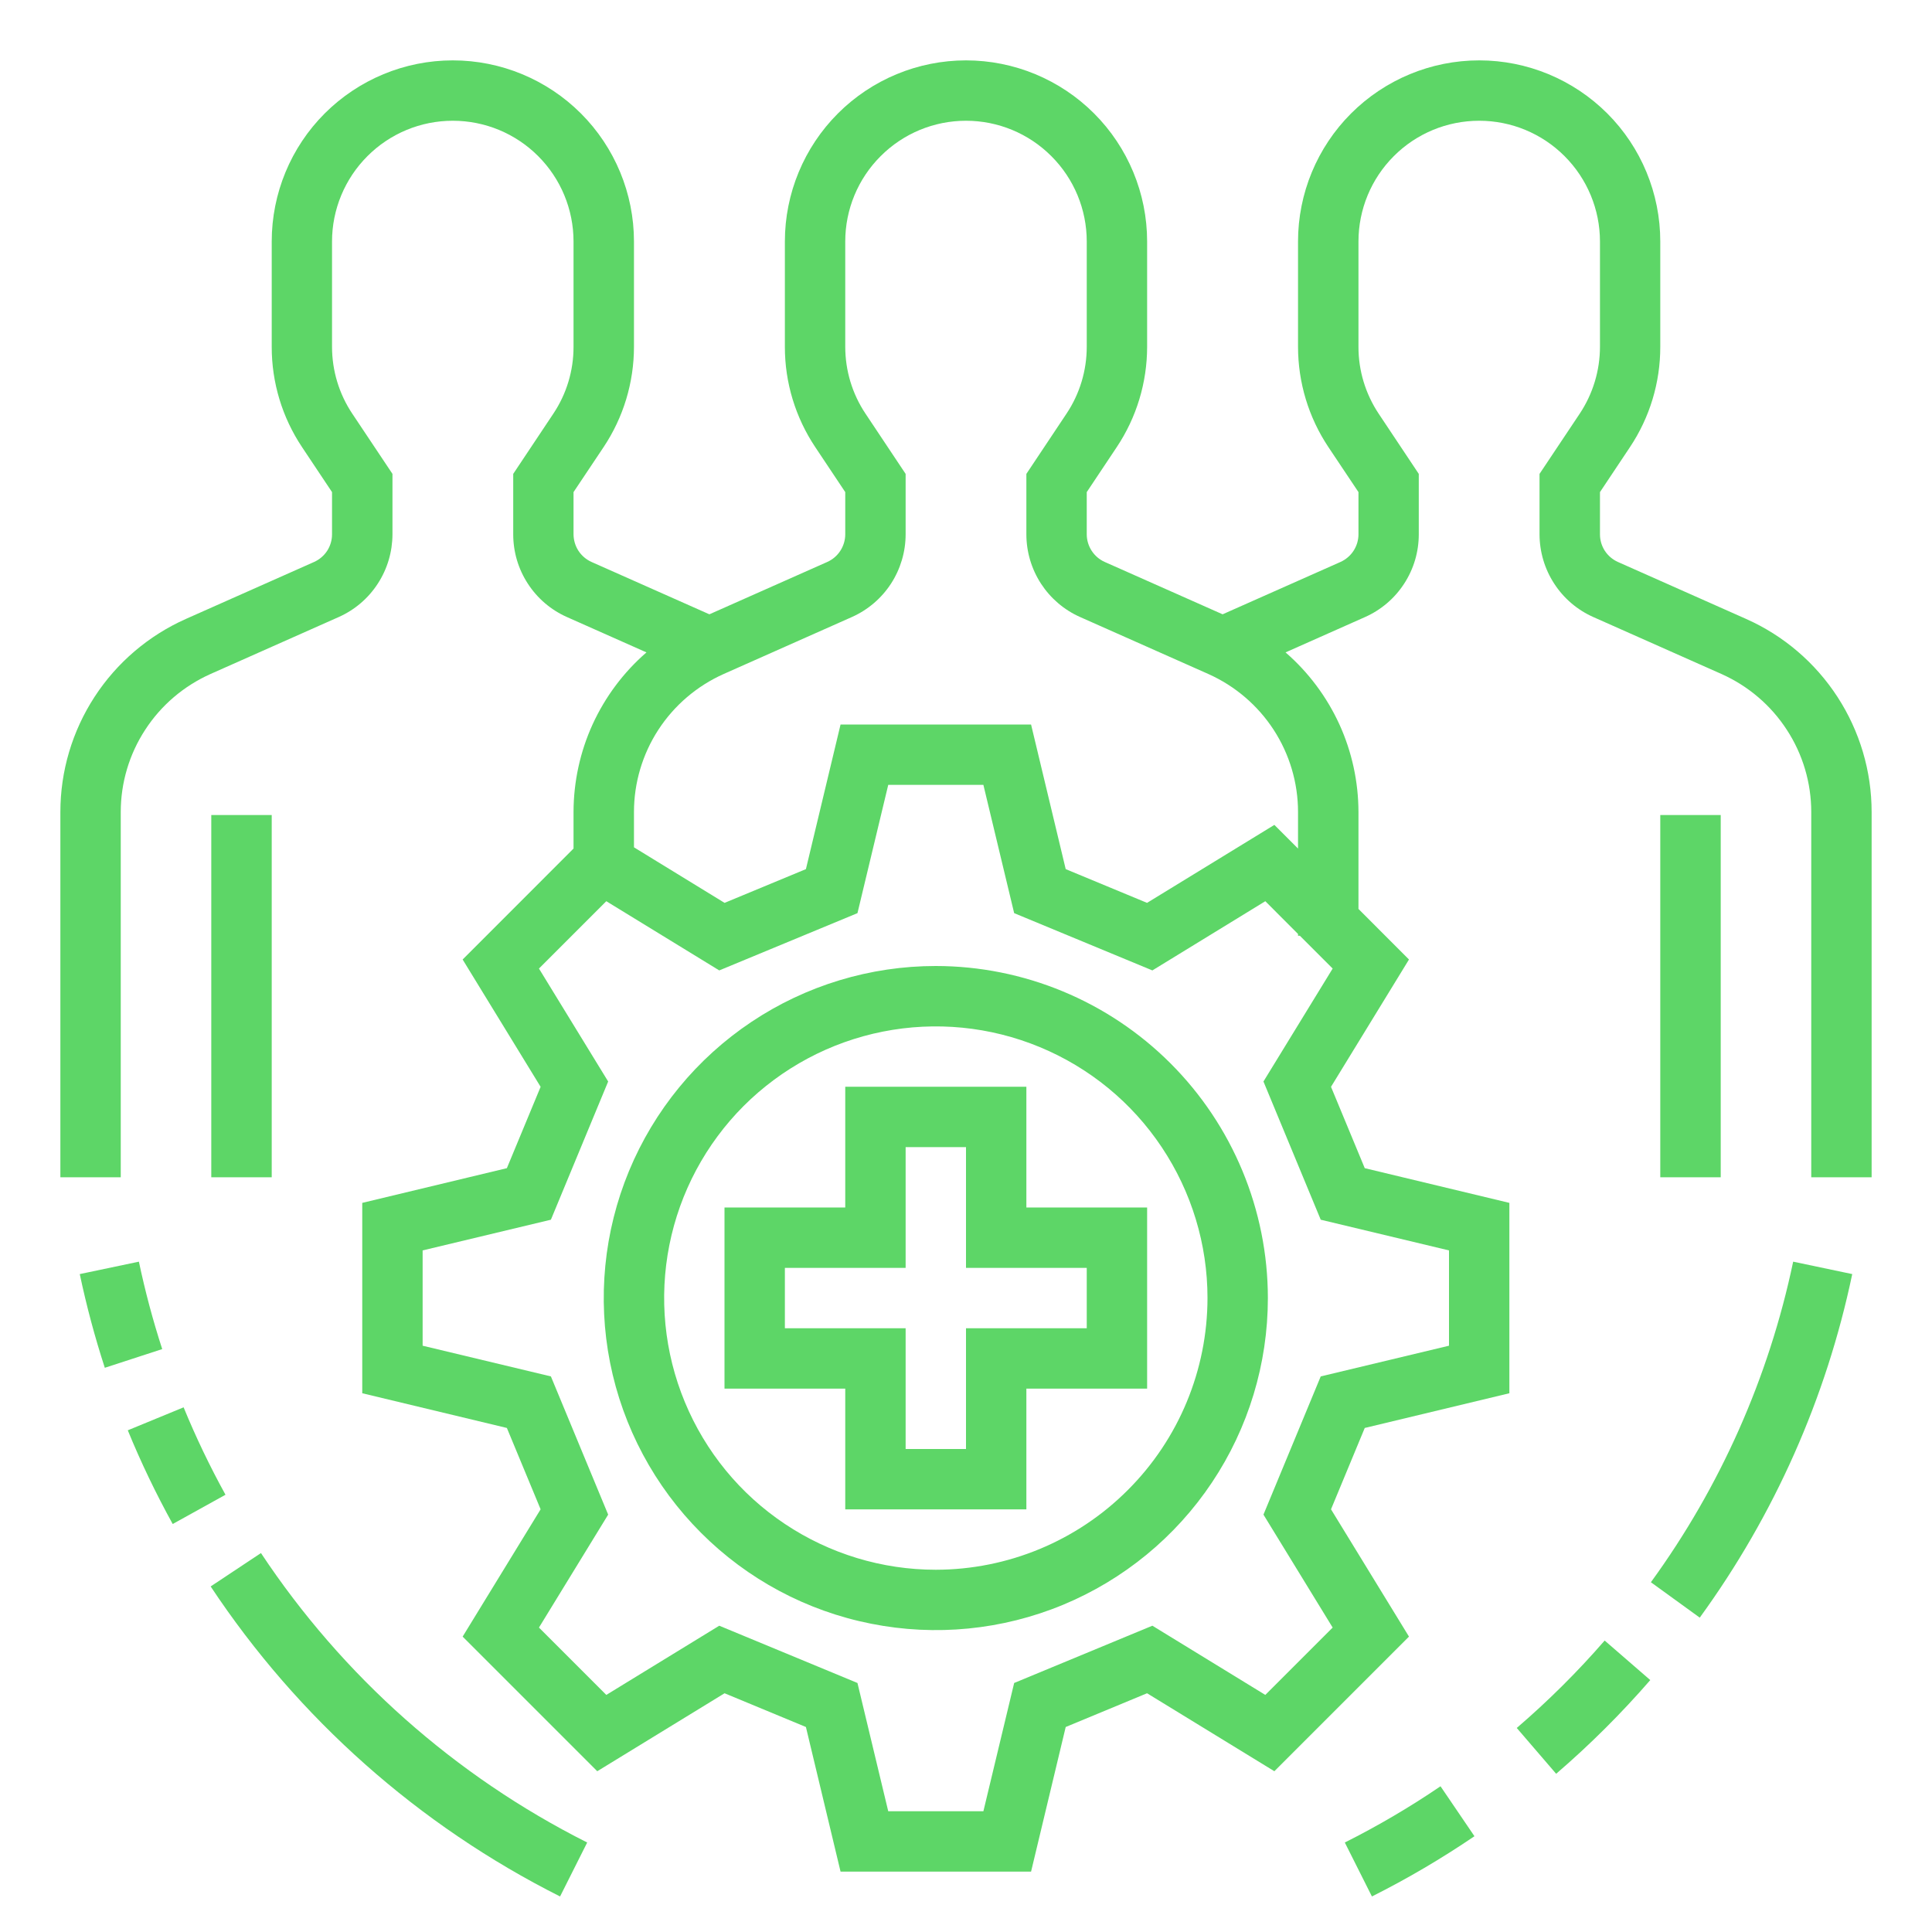
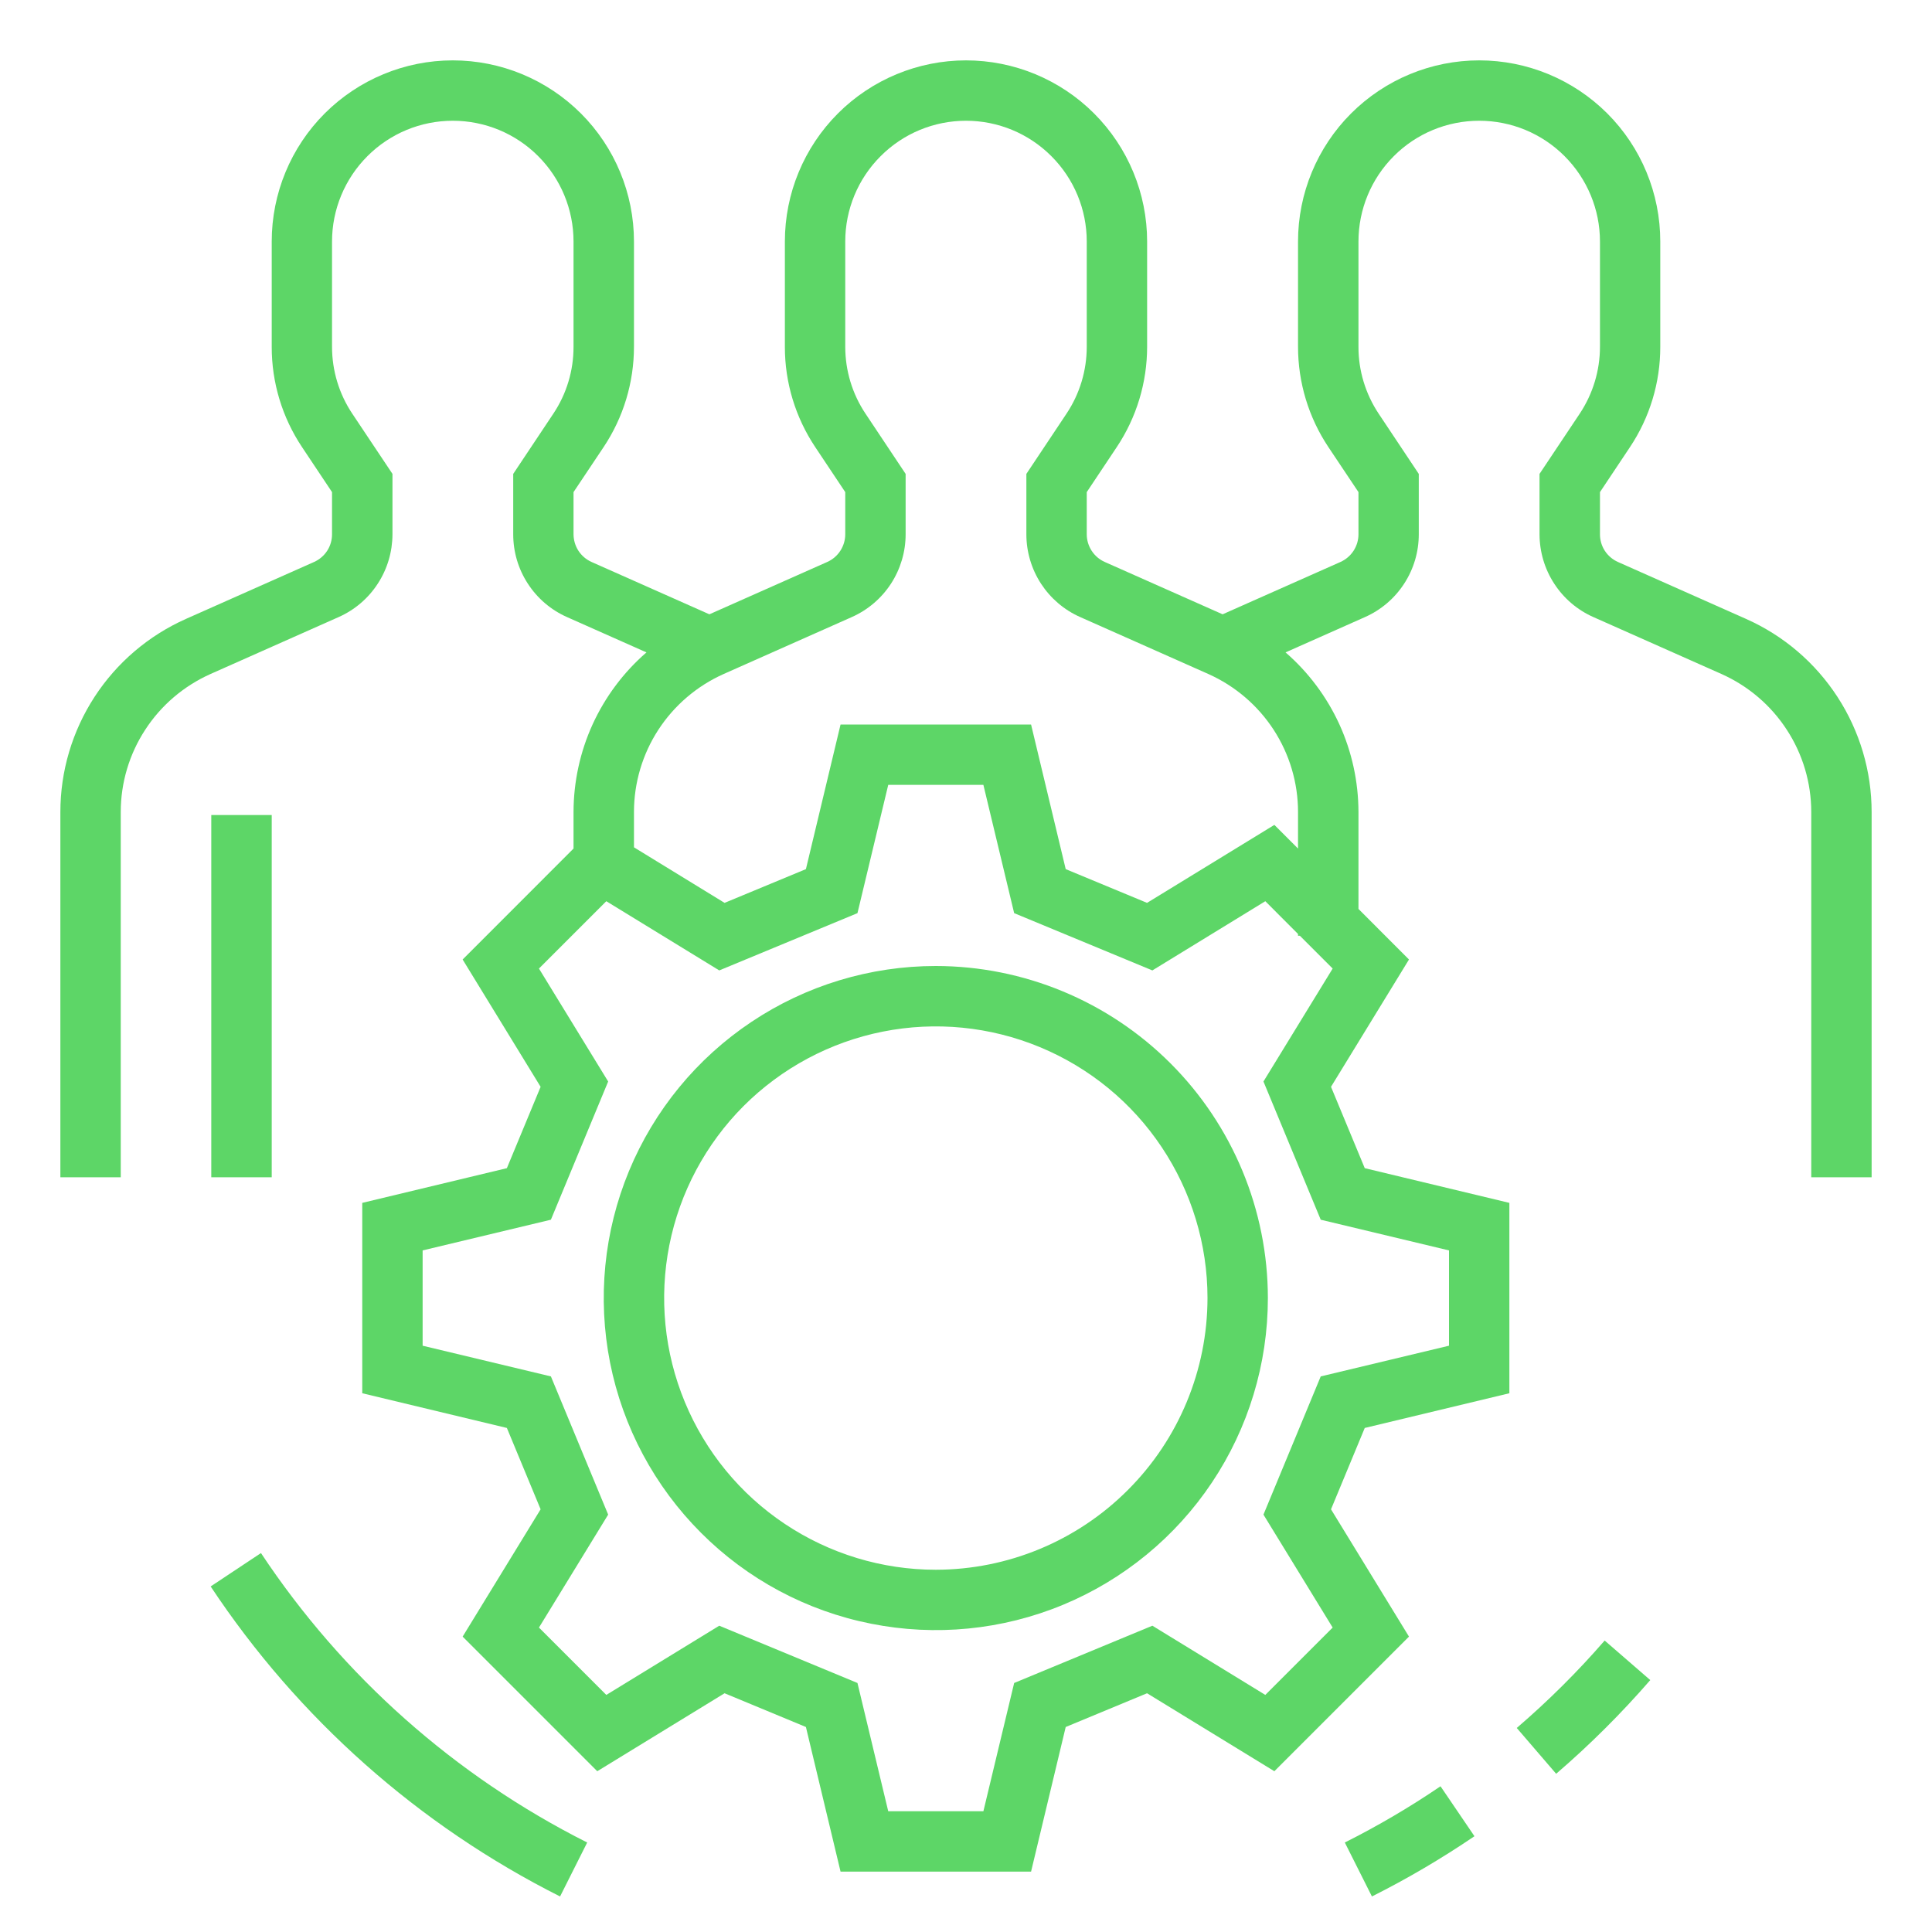
<svg xmlns="http://www.w3.org/2000/svg" width="28" height="28" viewBox="0 0 28 28" fill="none">
  <path d="M13.562 14C12.611 14 11.68 14.282 10.889 14.811C10.097 15.34 9.481 16.091 9.116 16.971C8.752 17.85 8.657 18.818 8.842 19.751C9.028 20.685 9.487 21.542 10.16 22.215C10.833 22.889 11.69 23.347 12.624 23.532C13.557 23.718 14.525 23.623 15.404 23.259C16.284 22.894 17.035 22.278 17.564 21.486C18.093 20.695 18.375 19.764 18.375 18.812C18.374 17.537 17.866 16.313 16.964 15.411C16.062 14.509 14.838 14.001 13.562 14ZM13.562 22.75C12.784 22.75 12.023 22.519 11.375 22.086C10.727 21.654 10.223 21.039 9.925 20.319C9.627 19.6 9.549 18.808 9.701 18.044C9.853 17.28 10.228 16.579 10.778 16.028C11.329 15.478 12.03 15.103 12.794 14.951C13.558 14.799 14.35 14.877 15.069 15.175C15.789 15.473 16.404 15.977 16.836 16.625C17.269 17.273 17.5 18.034 17.5 18.812C17.499 19.856 17.084 20.857 16.345 21.595C15.607 22.334 14.606 22.749 13.562 22.75Z" fill="#5DD667" />
-   <path d="M14.875 15.75H12.25V17.5H10.5V20.125H12.25V21.875H14.875V20.125H16.625V17.5H14.875V15.75ZM15.75 18.375V19.25H14V21H13.125V19.25H11.375V18.375H13.125V16.625H14V18.375H15.75Z" fill="#5DD667" />
-   <path d="M2.013 18.285L1.156 18.465C1.253 18.924 1.374 19.377 1.519 19.823L2.351 19.552C2.216 19.136 2.103 18.713 2.013 18.285Z" fill="#5DD667" />
-   <path d="M2.661 20.396L1.852 20.729C2.042 21.193 2.26 21.647 2.503 22.087L3.268 21.663C3.042 21.253 2.839 20.83 2.661 20.396Z" fill="#5DD667" />
  <path d="M3.782 22.508L3.053 22.992C4.321 24.905 6.067 26.454 8.117 27.485L8.51 26.703C6.596 25.74 4.966 24.294 3.782 22.508Z" fill="#5DD667" />
  <path d="M19.49 26.703L19.883 27.485C20.397 27.227 20.893 26.935 21.369 26.612L20.877 25.888C20.433 26.19 19.97 26.462 19.49 26.703Z" fill="#5DD667" />
  <path d="M21.982 25.043L22.553 25.707C23.04 25.288 23.496 24.834 23.917 24.349L23.256 23.776C22.863 24.229 22.437 24.652 21.982 25.043Z" fill="#5DD667" />
-   <path d="M23.926 22.931L24.634 23.444C25.714 21.959 26.468 20.262 26.844 18.465L25.988 18.285C25.636 19.962 24.934 21.545 23.926 22.931Z" fill="#5DD667" />
  <path d="M3.938 11.812H3.062V17.062H3.938V11.812Z" fill="#5DD667" />
  <path d="M25.306 8.97L23.447 8.144C23.37 8.109 23.304 8.053 23.258 7.982C23.212 7.911 23.188 7.828 23.188 7.744V7.132L23.622 6.481C23.91 6.05 24.063 5.543 24.062 5.025V3.5C24.062 2.804 23.786 2.136 23.294 1.644C22.801 1.152 22.134 0.875 21.438 0.875C20.741 0.875 20.074 1.152 19.581 1.644C19.089 2.136 18.812 2.804 18.812 3.5V5.025C18.812 5.543 18.965 6.05 19.253 6.481L19.688 7.132V7.744C19.688 7.828 19.663 7.911 19.617 7.982C19.571 8.053 19.505 8.109 19.428 8.144L17.719 8.903L16.01 8.144C15.932 8.109 15.867 8.053 15.821 7.982C15.775 7.911 15.75 7.828 15.75 7.744V7.132L16.184 6.481C16.472 6.05 16.625 5.543 16.625 5.025V3.5C16.625 2.804 16.348 2.136 15.856 1.644C15.364 1.152 14.696 0.875 14 0.875C13.304 0.875 12.636 1.152 12.144 1.644C11.652 2.136 11.375 2.804 11.375 3.5V5.025C11.374 5.543 11.528 6.05 11.816 6.481L12.25 7.132V7.744C12.25 7.828 12.225 7.911 12.179 7.982C12.133 8.053 12.068 8.109 11.99 8.144L10.281 8.903L8.572 8.144C8.495 8.109 8.429 8.053 8.383 7.982C8.337 7.911 8.313 7.828 8.312 7.744V7.132L8.747 6.481C9.035 6.05 9.188 5.543 9.188 5.025V3.5C9.188 2.804 8.911 2.136 8.419 1.644C7.926 1.152 7.259 0.875 6.562 0.875C5.866 0.875 5.199 1.152 4.706 1.644C4.214 2.136 3.938 2.804 3.938 3.5V5.025C3.937 5.543 4.09 6.05 4.378 6.481L4.812 7.132V7.744C4.812 7.828 4.788 7.911 4.742 7.982C4.696 8.053 4.63 8.109 4.553 8.144L2.694 8.97C2.153 9.211 1.693 9.603 1.37 10.1C1.047 10.597 0.875 11.176 0.875 11.768V17.062H1.75V11.768C1.75 11.345 1.873 10.931 2.104 10.577C2.334 10.222 2.663 9.942 3.049 9.769L4.908 8.943C5.14 8.84 5.337 8.672 5.475 8.459C5.614 8.246 5.687 7.998 5.688 7.744V6.868L5.106 5.996C4.914 5.709 4.812 5.371 4.812 5.025V3.5C4.812 3.036 4.997 2.591 5.325 2.263C5.653 1.934 6.098 1.75 6.562 1.75C7.027 1.75 7.472 1.934 7.8 2.263C8.128 2.591 8.312 3.036 8.312 3.5V5.025C8.313 5.371 8.211 5.709 8.019 5.996L7.438 6.868V7.744C7.438 7.998 7.511 8.246 7.65 8.459C7.788 8.672 7.985 8.84 8.217 8.943L9.369 9.455C9.037 9.743 8.772 10.098 8.589 10.497C8.407 10.896 8.313 11.33 8.312 11.768V12.298L6.705 13.906L7.835 15.751L7.346 16.93L5.25 17.433V20.192L7.346 20.695L7.835 21.874L6.705 23.719L8.656 25.67L10.501 24.54L11.68 25.029L12.182 27.125H14.943L15.445 25.029L16.624 24.54L18.469 25.67L20.42 23.719L19.29 21.874L19.779 20.695L21.875 20.192V17.433L19.779 16.93L19.29 15.751L20.42 13.906L19.688 13.173V11.768C19.687 11.33 19.593 10.896 19.411 10.497C19.228 10.098 18.963 9.743 18.631 9.455L19.783 8.943C20.015 8.84 20.212 8.672 20.35 8.459C20.489 8.246 20.562 7.998 20.562 7.744V6.868L19.981 5.996C19.79 5.709 19.687 5.371 19.688 5.025V3.5C19.688 3.036 19.872 2.591 20.2 2.263C20.528 1.934 20.973 1.75 21.438 1.75C21.902 1.75 22.347 1.934 22.675 2.263C23.003 2.591 23.188 3.036 23.188 3.5V5.025C23.188 5.371 23.085 5.709 22.894 5.996L22.312 6.868V7.744C22.313 7.998 22.386 8.246 22.525 8.459C22.663 8.672 22.86 8.84 23.092 8.943L24.951 9.769C25.337 9.942 25.666 10.222 25.896 10.577C26.127 10.931 26.25 11.345 26.25 11.768V17.062H27.125V11.768C27.125 11.176 26.953 10.597 26.63 10.1C26.307 9.603 25.848 9.211 25.306 8.97ZM19.314 14.037L18.311 15.674L19.141 17.677L21 18.122V19.503L19.141 19.948L18.311 21.951L19.314 23.588L18.338 24.564L16.701 23.561L14.698 24.391L14.252 26.25H12.873L12.427 24.391L10.424 23.561L8.787 24.564L7.811 23.588L8.814 21.951L7.984 19.948L6.125 19.503V18.122L7.984 17.677L8.814 15.674L7.811 14.037L8.787 13.061L10.424 14.064L12.427 13.234L12.873 11.375H14.252L14.698 13.234L16.701 14.064L18.338 13.061L18.812 13.536V13.562H18.839L19.314 14.037ZM18.812 11.768V12.298L18.469 11.955L16.624 13.085L15.445 12.596L14.943 10.5H12.182L11.68 12.596L10.501 13.085L9.188 12.28V11.768C9.188 11.345 9.311 10.931 9.541 10.577C9.772 10.222 10.1 9.942 10.486 9.769L12.345 8.943C12.577 8.84 12.774 8.672 12.913 8.459C13.051 8.246 13.125 7.998 13.125 7.744V6.868L12.544 5.996C12.352 5.709 12.25 5.371 12.25 5.025V3.5C12.25 3.036 12.434 2.591 12.763 2.263C13.091 1.934 13.536 1.75 14 1.75C14.464 1.75 14.909 1.934 15.237 2.263C15.566 2.591 15.75 3.036 15.75 3.5V5.025C15.75 5.371 15.648 5.709 15.456 5.996L14.875 6.868V7.744C14.875 7.998 14.949 8.246 15.087 8.459C15.226 8.672 15.422 8.84 15.655 8.943L17.514 9.769C17.9 9.942 18.228 10.222 18.459 10.577C18.689 10.931 18.812 11.345 18.812 11.768Z" fill="#5DD667" />
-   <path d="M24.938 11.812H24.062V17.062H24.938V11.812Z" fill="#5DD667" />
</svg>